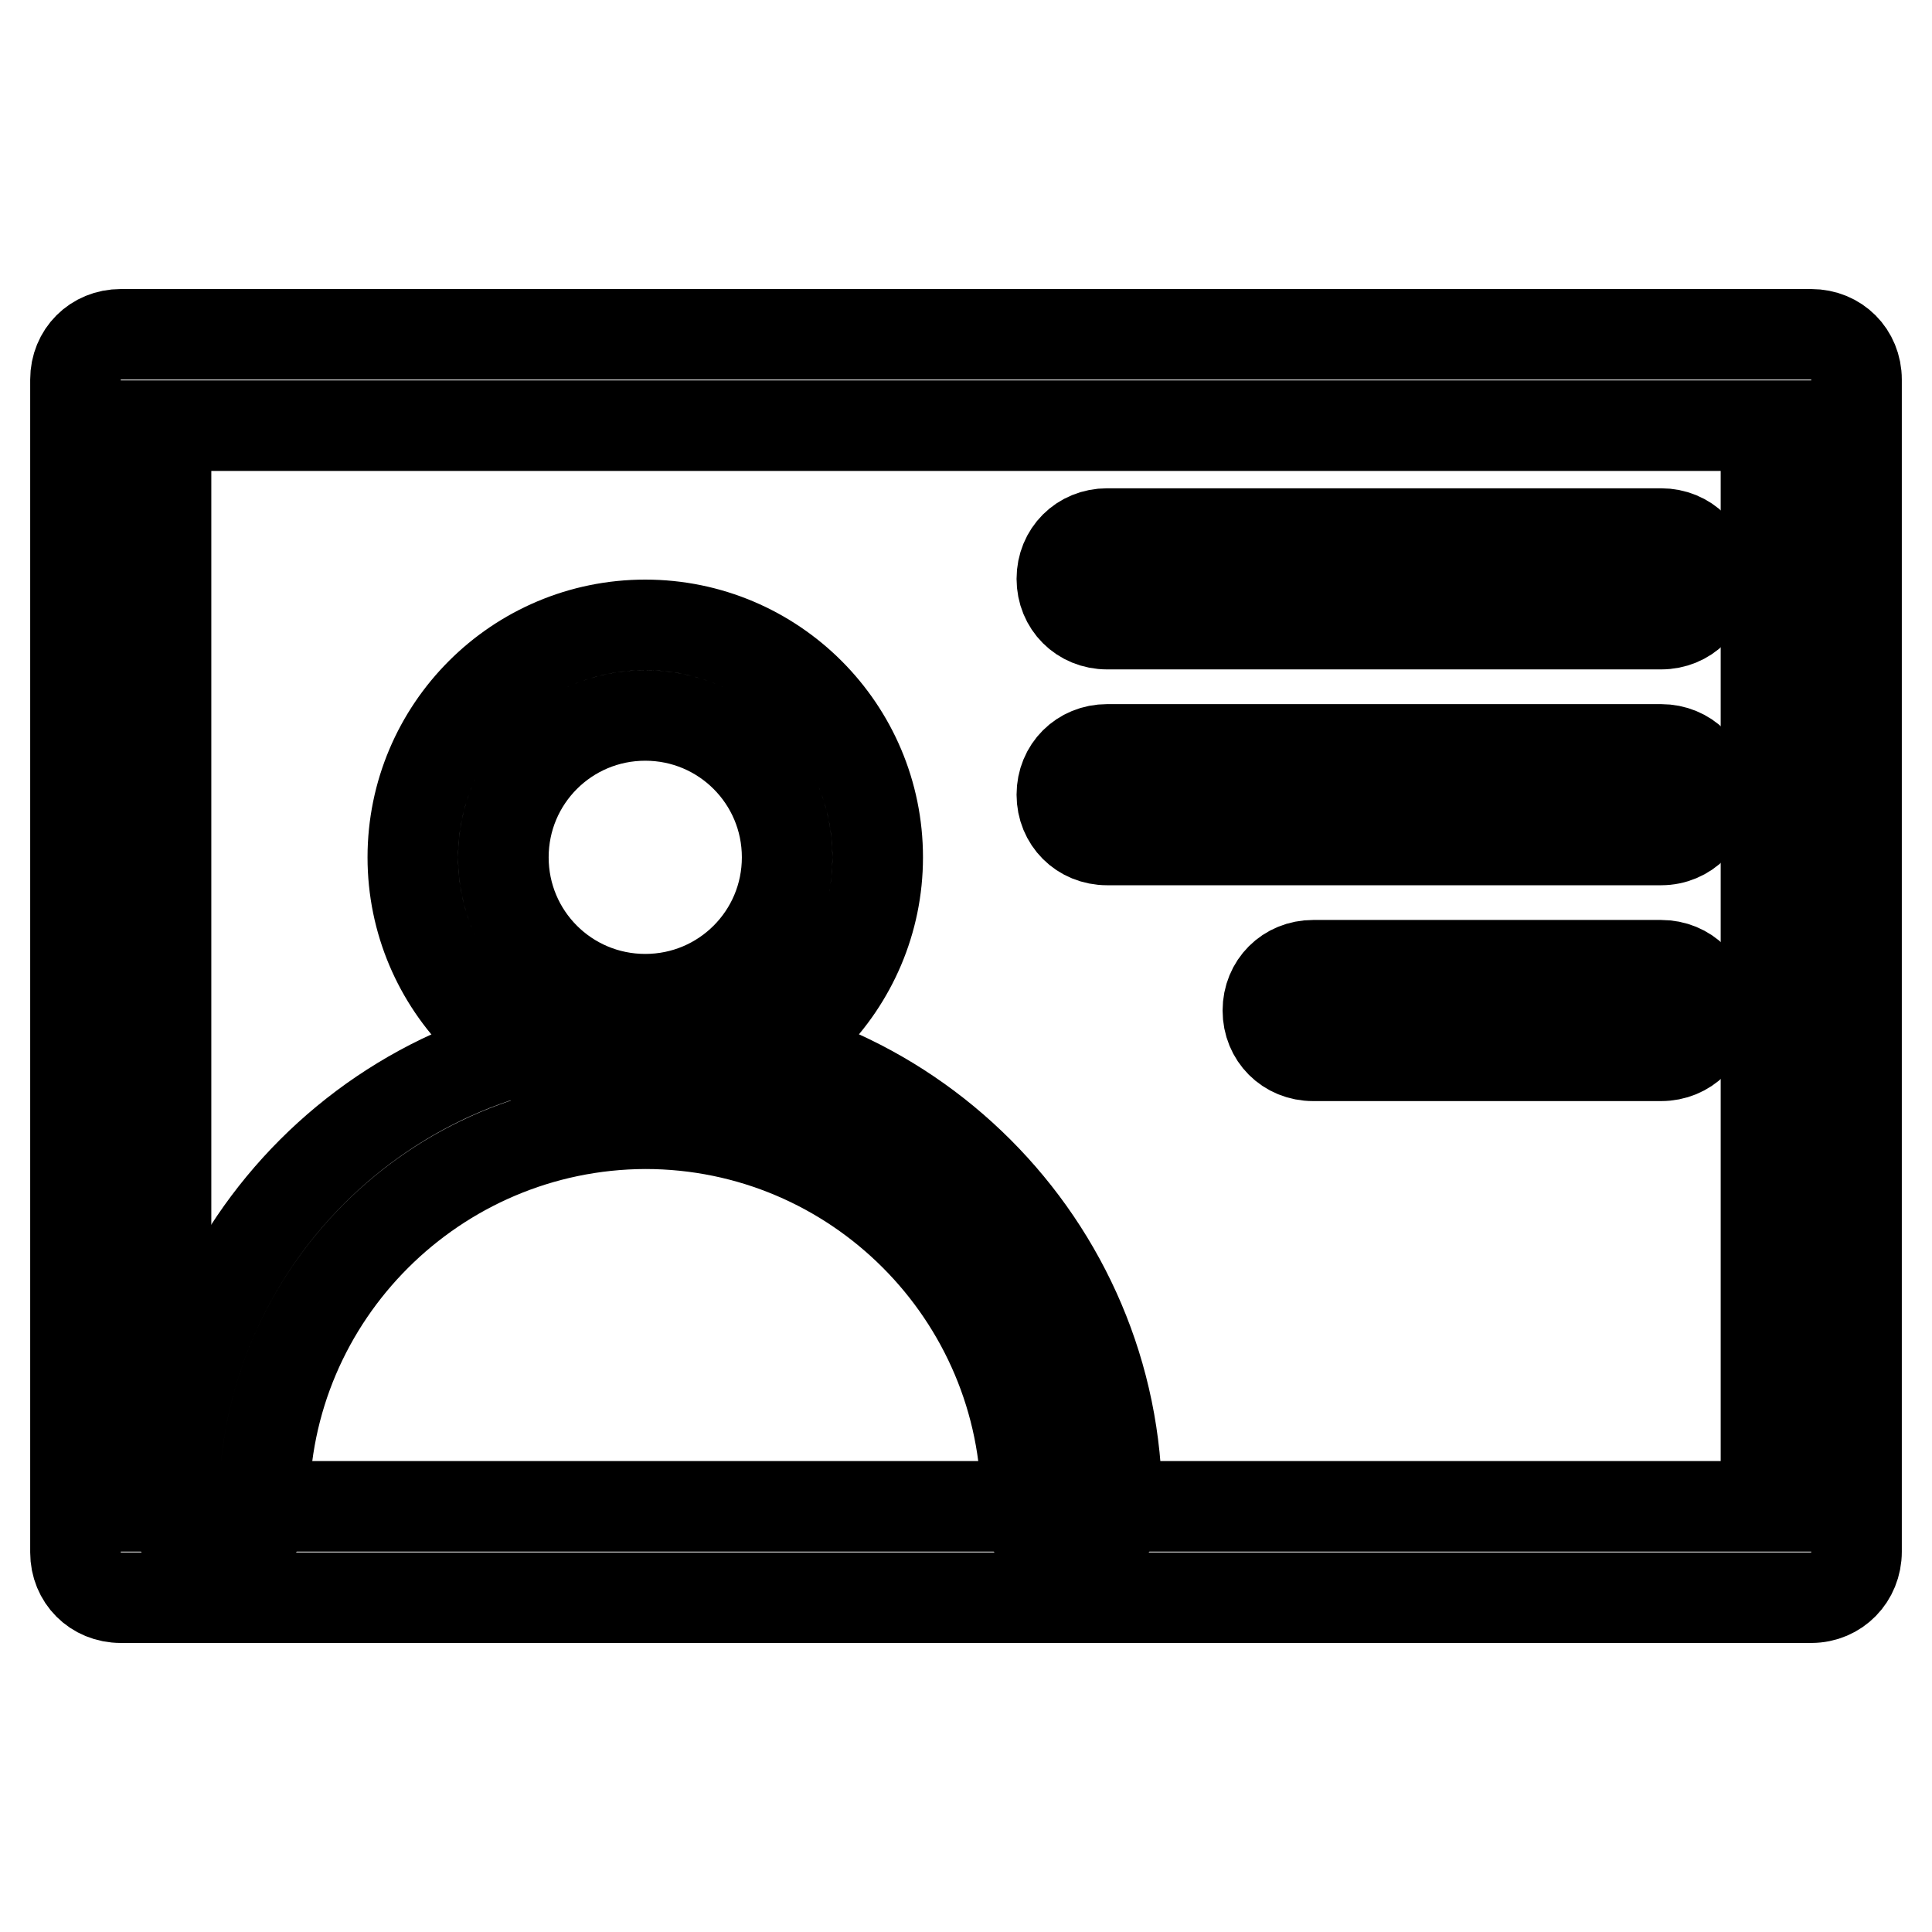
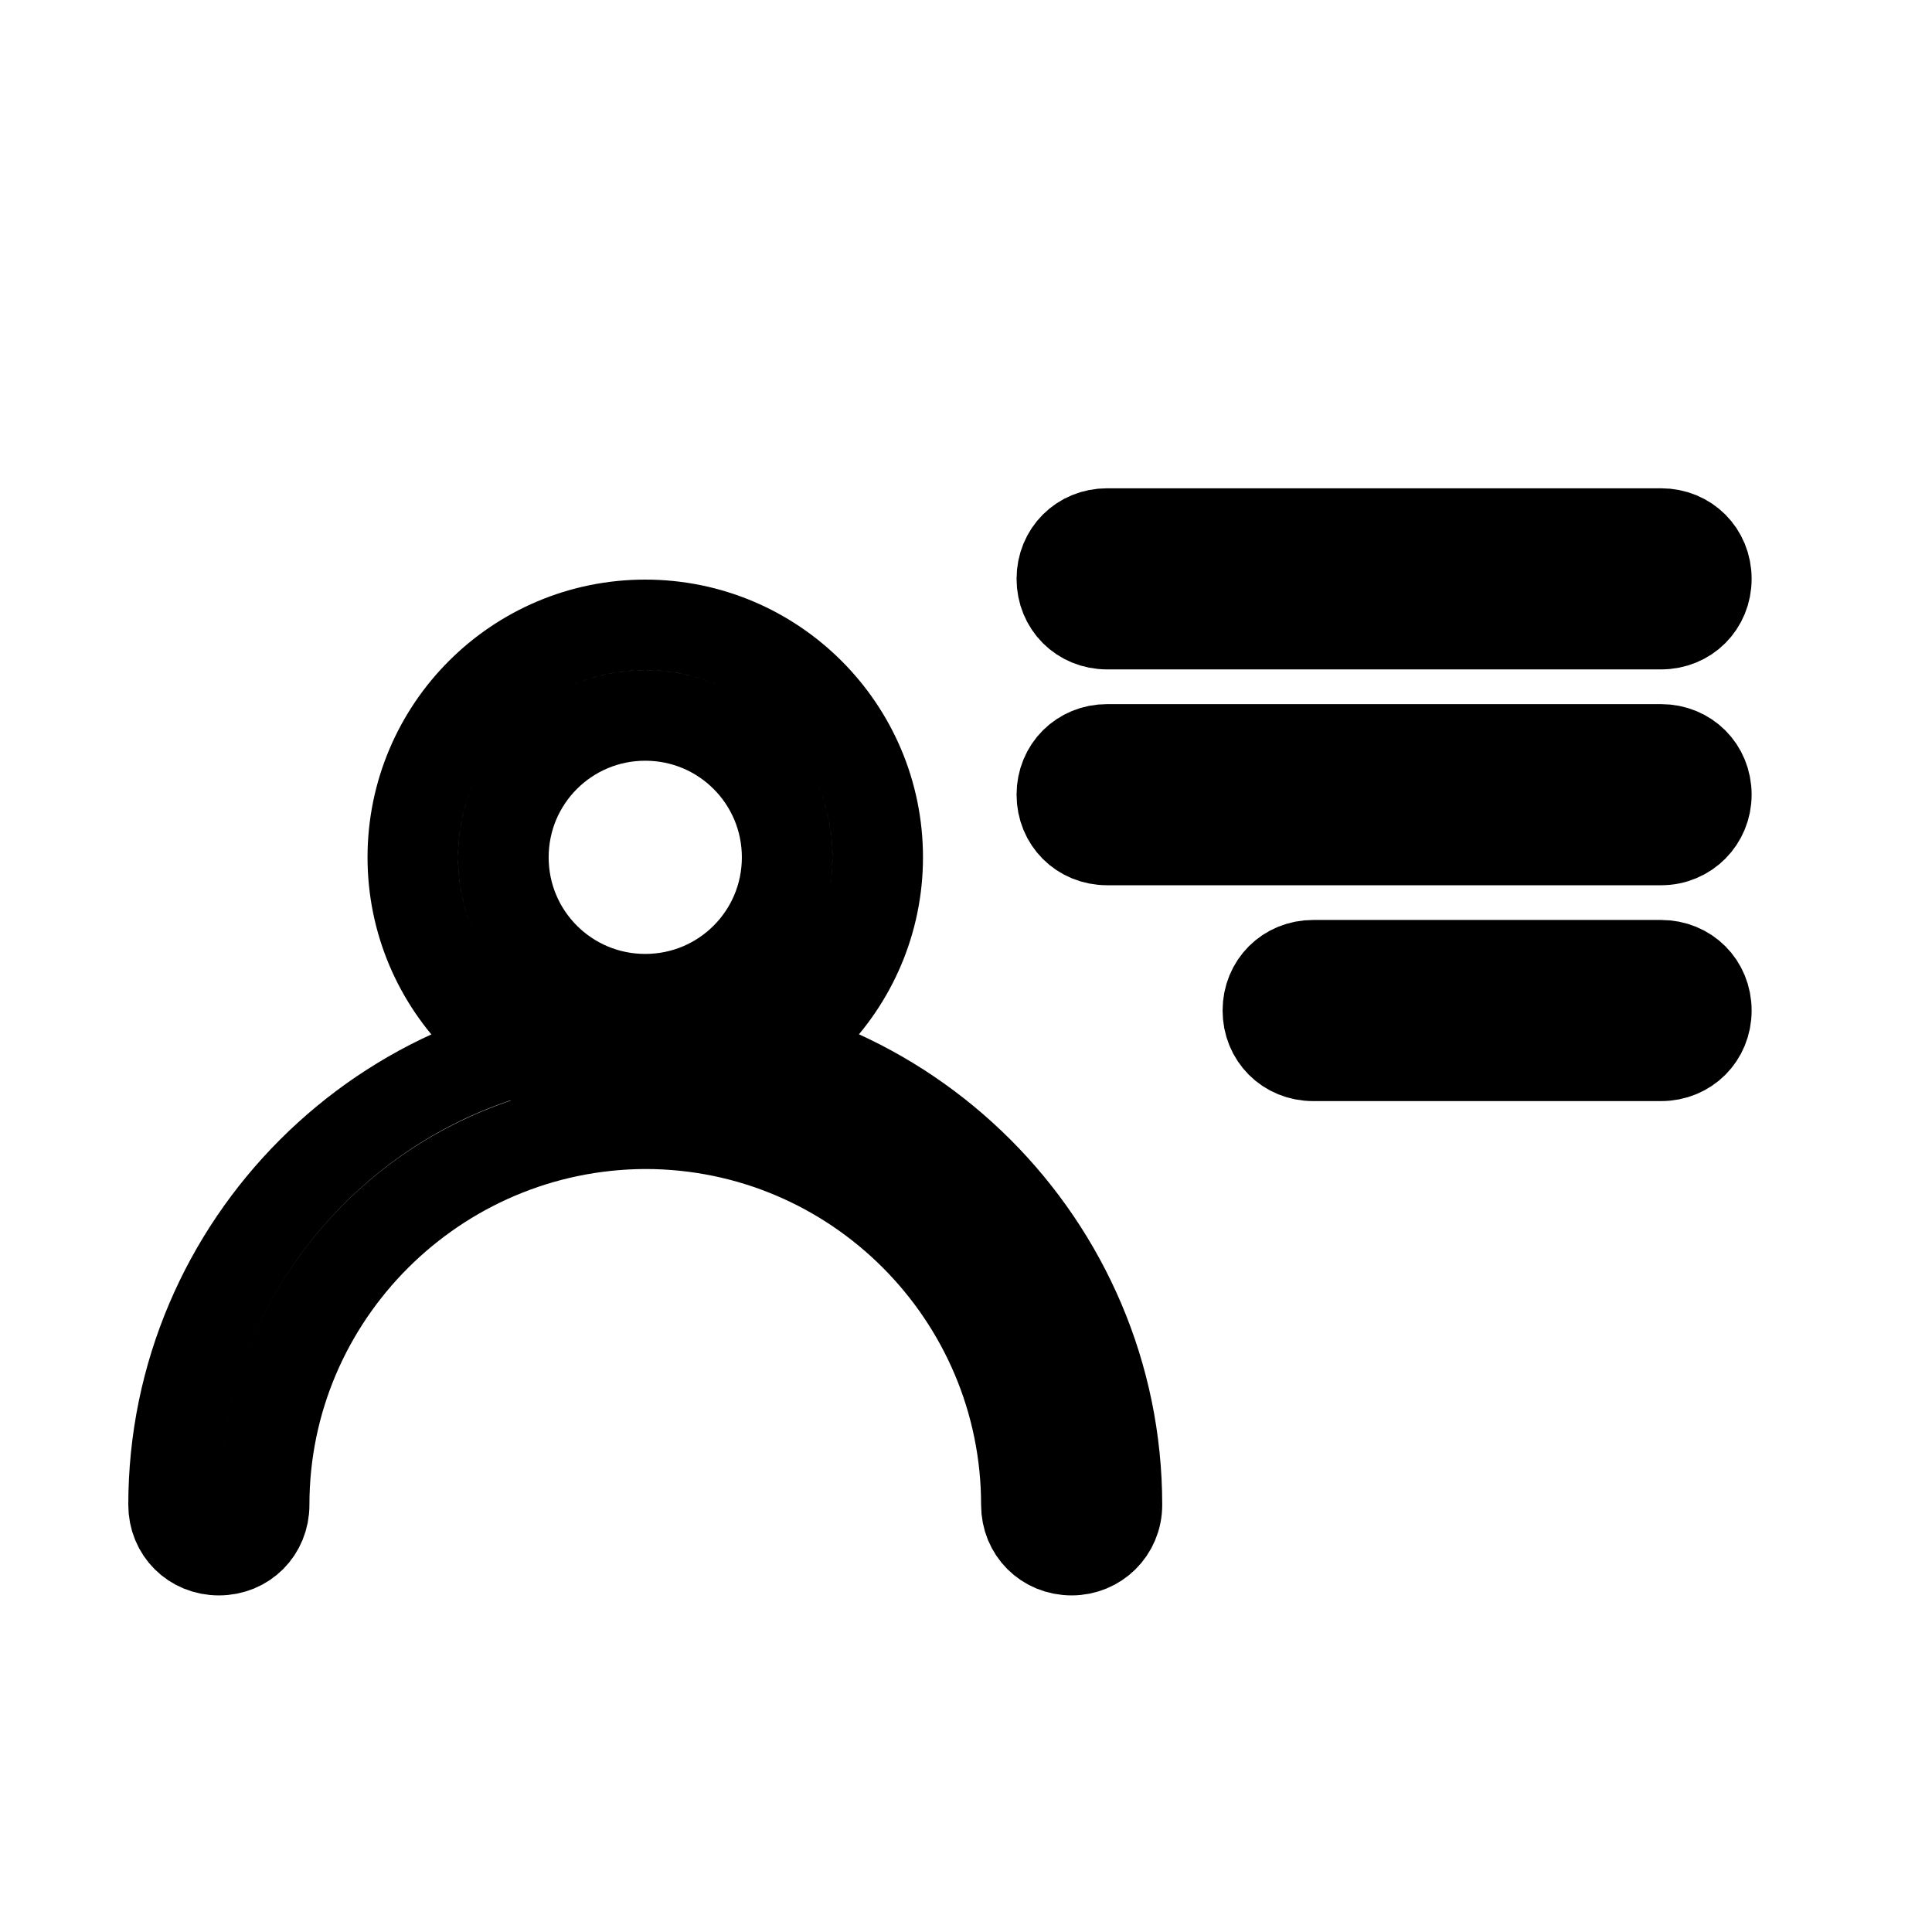
<svg xmlns="http://www.w3.org/2000/svg" version="1.1" x="0px" y="0px" viewBox="0 0 256 256" enable-background="new 0 0 256 256" xml:space="preserve">
  <g>
-     <path stroke-width="12" fill-opacity="0" stroke="#000000" d="M240,211.7H16c-3.4,0-6-2.6-6-6V50.3c0-3.4,2.6-6,6-6h224c3.4,0,6,2.6,6,6v155.3 C246,209,243.4,211.7,240,211.7z M22,199.6H234V56.4H22V199.6z" />
    <path stroke-width="12" fill-opacity="0" stroke="#000000" d="M220.1,82.7h-73.4c-3.4,0-6-2.6-6-6c0-3.4,2.6-6,6-6h73.4c3.4,0,6,2.6,6,6 C226.1,80.1,223.5,82.7,220.1,82.7z M220.1,111.3h-73.4c-3.4,0-6-2.6-6-6c0-3.4,2.6-6,6-6h73.4c3.4,0,6,2.6,6,6 C226.1,108.6,223.5,111.3,220.1,111.3z M220.1,139.9H174c-3.4,0-6-2.6-6-6s2.6-6,6-6h46.1c3.4,0,6,2.6,6,6S223.5,139.9,220.1,139.9 z M85.5,144.4c-17,0-30.8-13.8-30.8-30.8c0-17,13.8-30.8,30.8-30.8c17,0,30.8,13.8,30.8,30.8C116.3,130.5,102.5,144.4,85.5,144.4z  M85.5,94.8c-10.4,0-18.8,8.4-18.8,18.8c0,10.4,8.4,18.8,18.8,18.8c10.4,0,18.8-8.4,18.8-18.8C104.3,103.2,95.9,94.8,85.5,94.8 L85.5,94.8z" />
    <path stroke-width="12" fill-opacity="0" stroke="#000000" d="M142,205.4c-3.4,0-6-2.6-6-6c0-27.8-22.6-50.5-50.5-50.5C57.7,149,35,171.6,35,199.4c0,3.4-2.6,6-6,6 c-3.4,0-6-2.6-6-6c0-34.4,28.1-62.5,62.5-62.5c34.4,0,62.5,28.1,62.5,62.5C148,202.8,145.3,205.4,142,205.4L142,205.4z" />
  </g>
</svg>